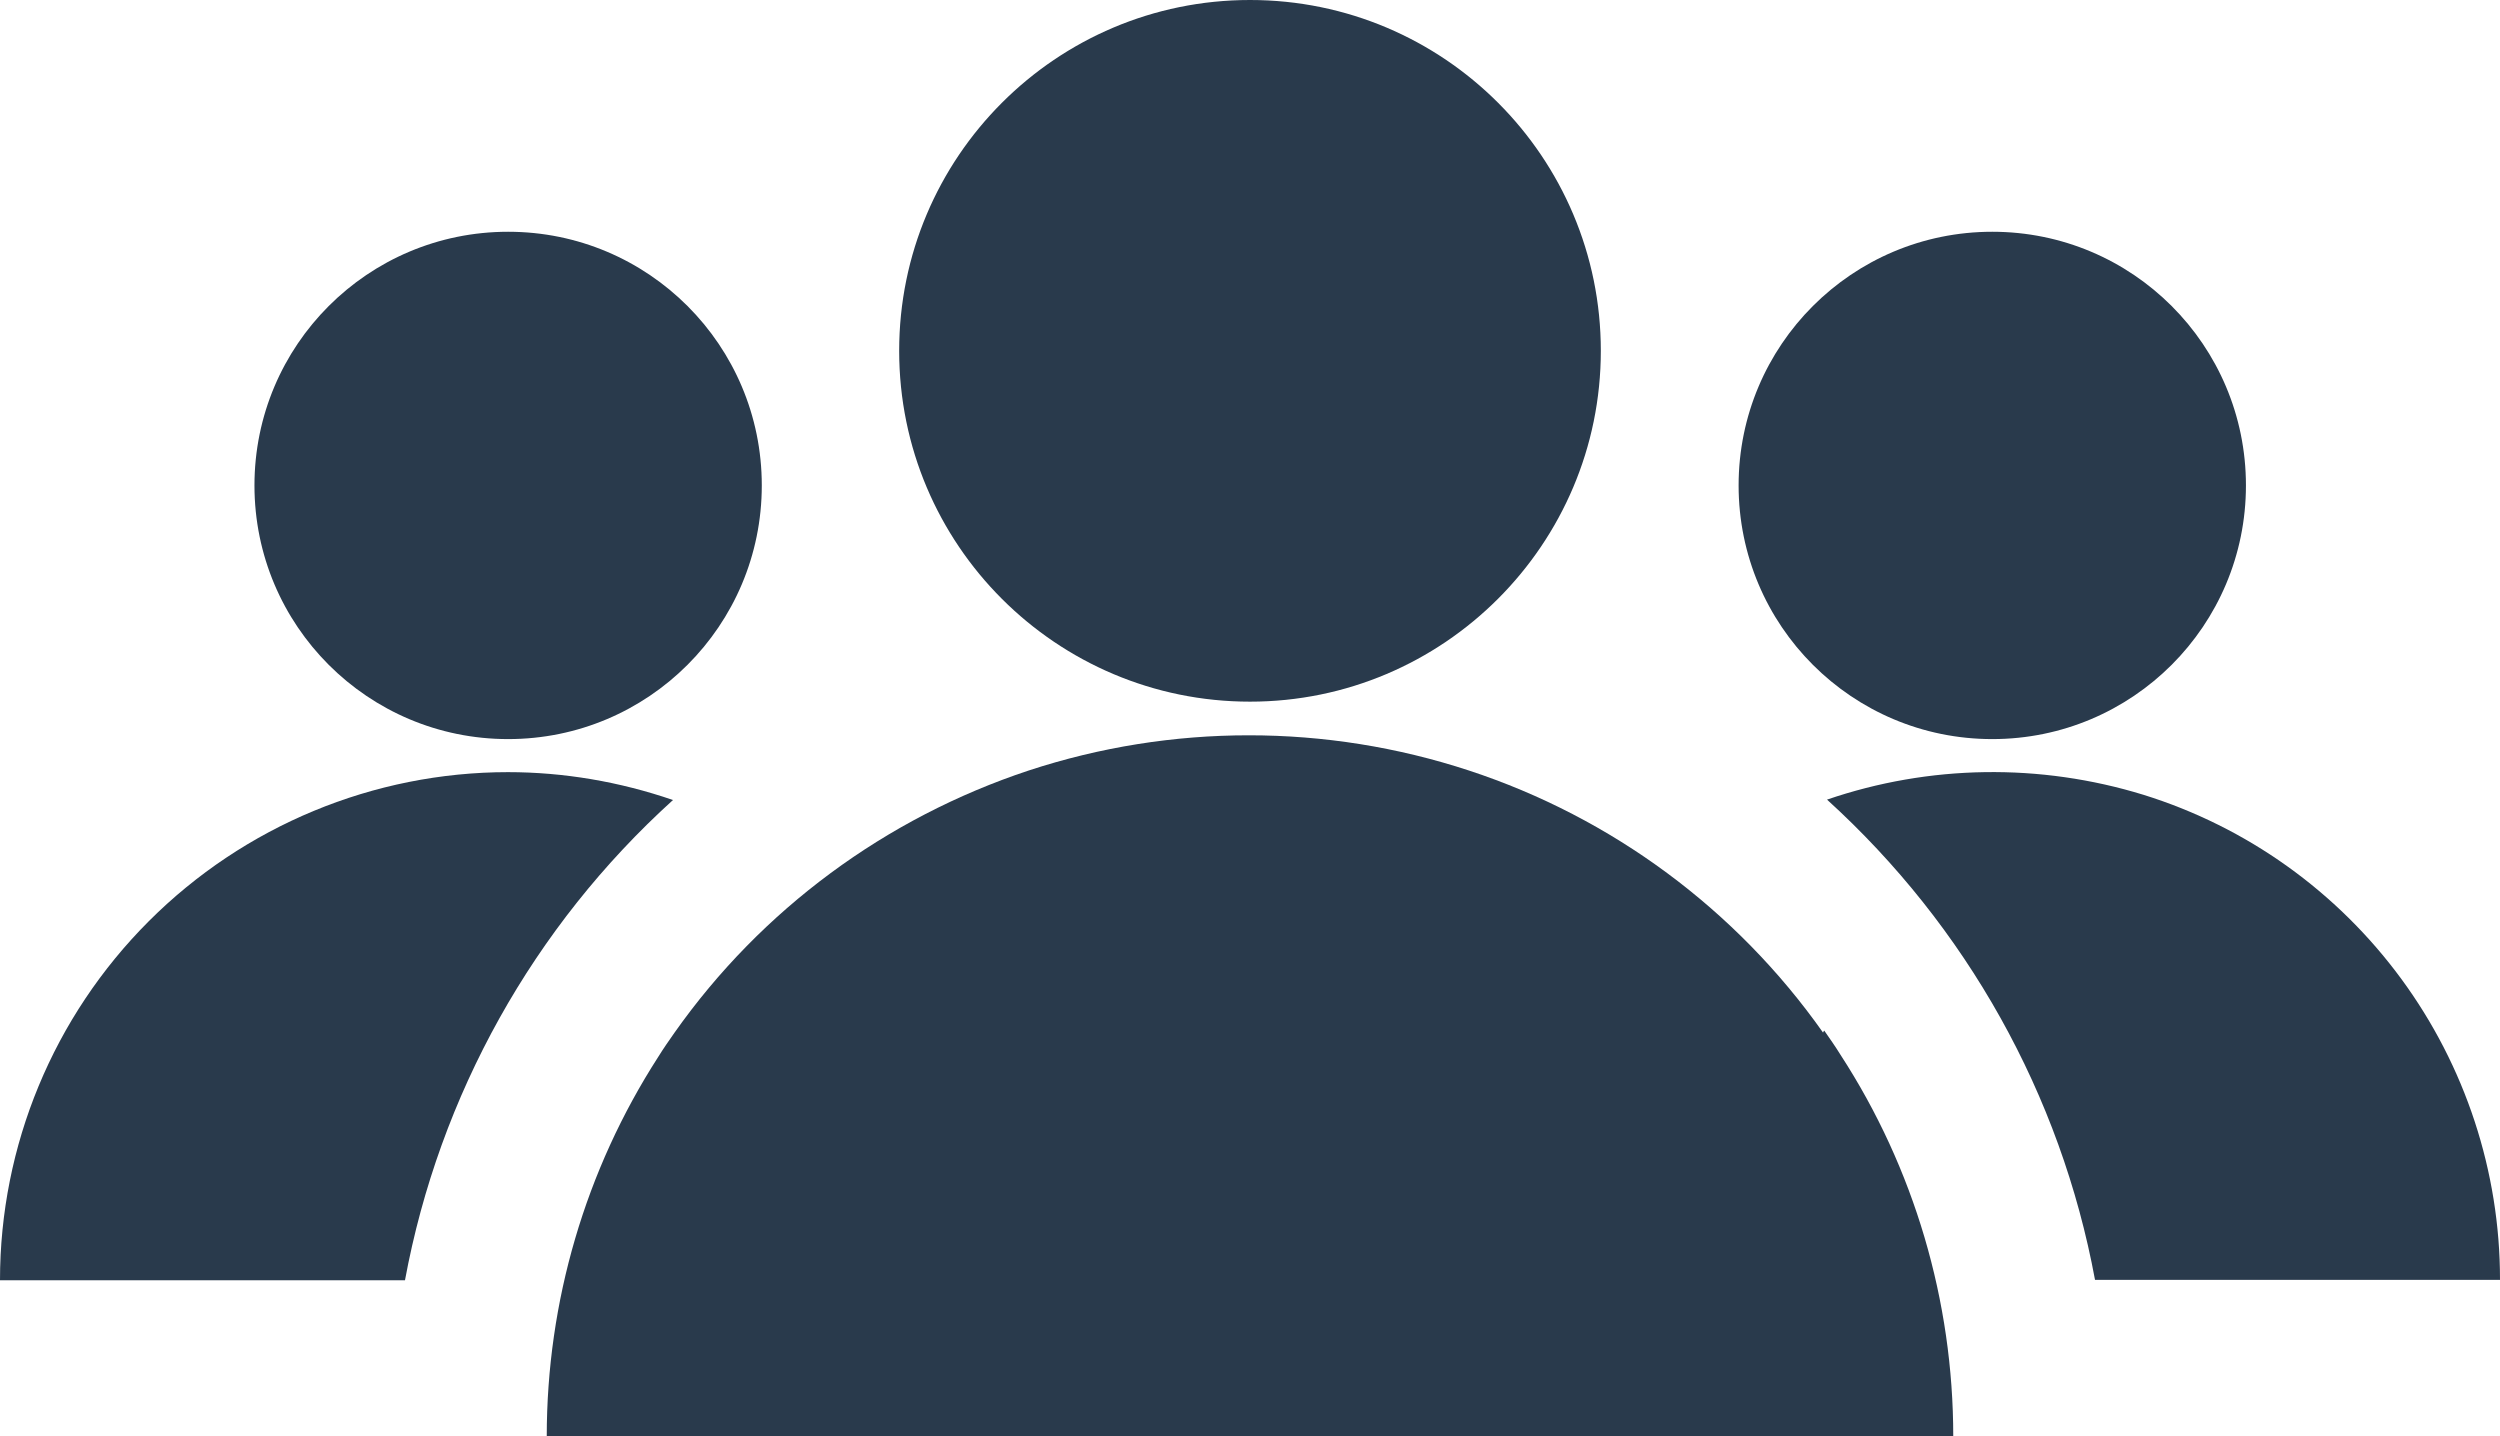
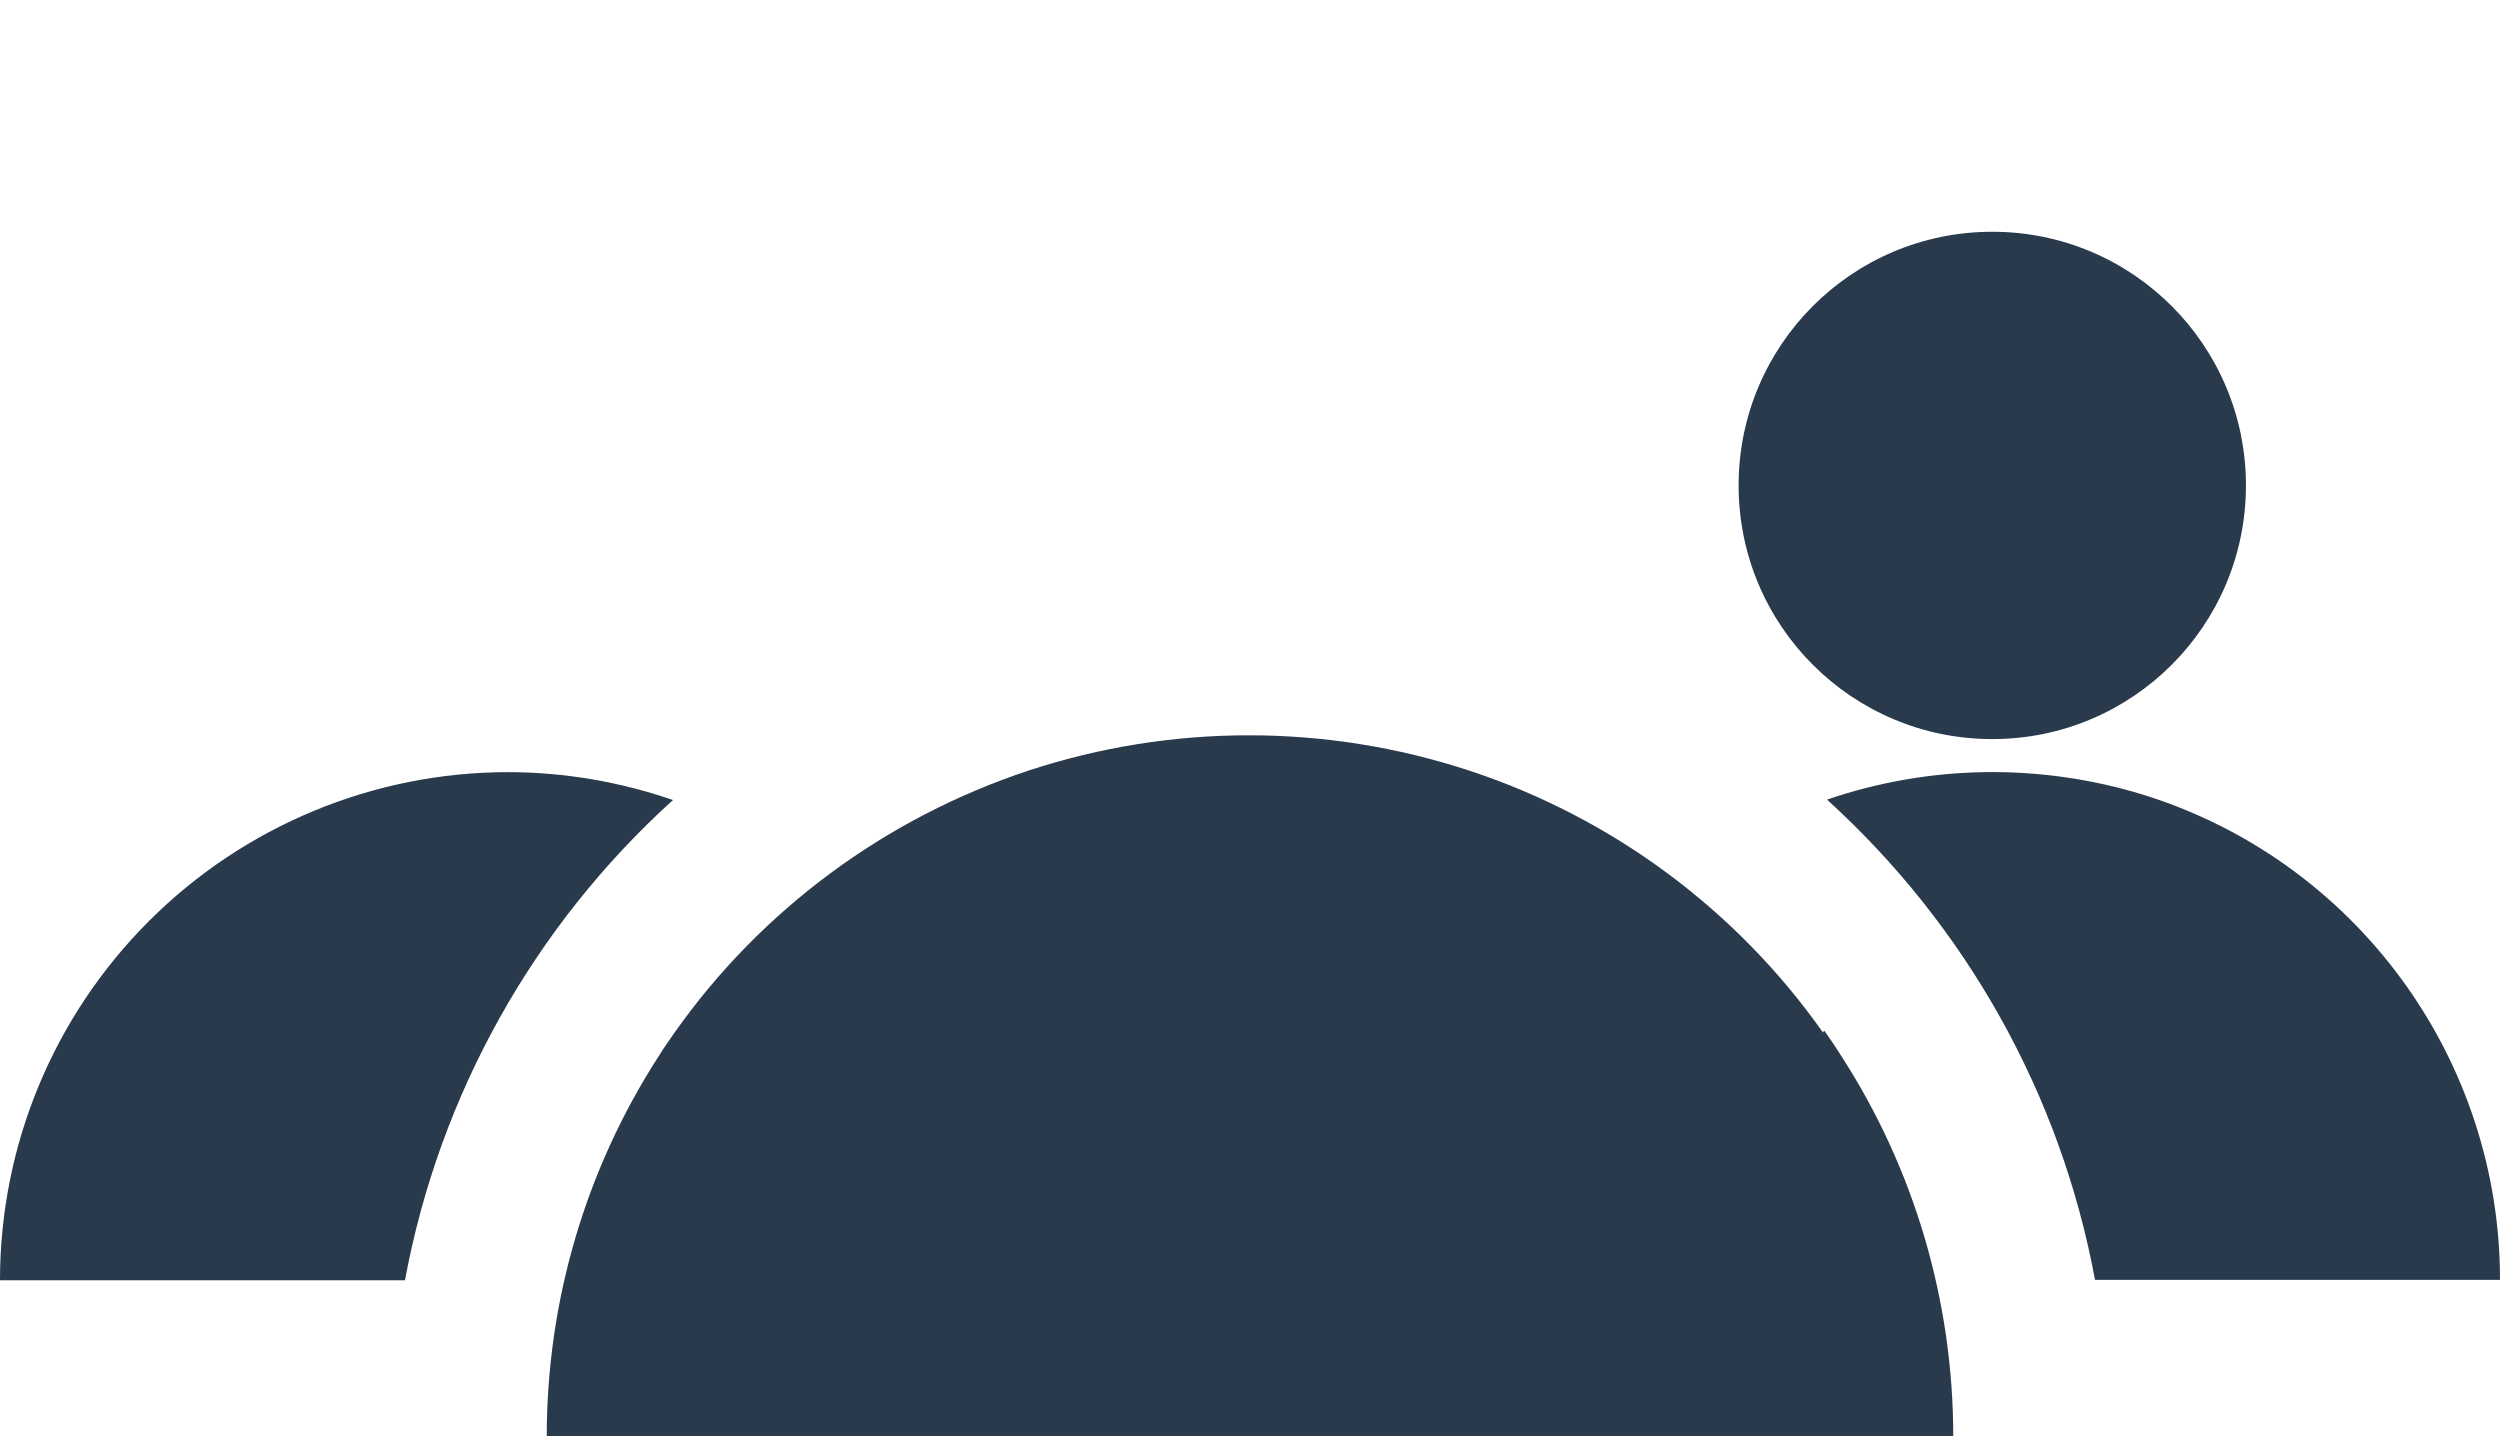
<svg xmlns="http://www.w3.org/2000/svg" id="Layer_2" data-name="Layer 2" viewBox="0 0 62.78 36.07">
  <defs>
    <style>      .cls-1 {        fill: #293A4C;        stroke-width: 0px;      }    </style>
  </defs>
  <g id="Layer_1-2" data-name="Layer 1">
-     <path class="cls-1" d="M6.39,12.19c0,3.52,2.85,6.37,6.37,6.37s6.37-2.85,6.37-6.37-2.85-6.37-6.37-6.37-6.37,2.85-6.37,6.37" />
    <path class="cls-1" d="M43.66,12.19c0,3.52,2.85,6.37,6.37,6.37s6.37-2.85,6.37-6.37-2.85-6.37-6.37-6.37-6.37,2.85-6.37,6.37" />
    <path class="cls-1" d="M45.81,25.88c.14.2.28.4.41.61,1.85,2.85,2.83,6.18,2.83,9.58H13.73c0-3.38.97-6.69,2.8-9.53.13-.21.27-.41.41-.61,2.18-3.09,5.3-5.39,8.89-6.58,3.59-1.18,7.47-1.18,11.06,0,3.59,1.18,6.71,3.49,8.89,6.58l.02-.04h0Z" />
    <path class="cls-1" d="M62.78,32.14h-10.17c-.86-4.65-3.23-8.88-6.73-12.06,2.57-.88,5.35-.92,7.95-.12,2.6.81,4.86,2.43,6.47,4.62,1.61,2.19,2.48,4.84,2.48,7.55h0Z" />
-     <path class="cls-1" d="M22.58,8.81c0,4.87,3.95,8.81,8.81,8.81s8.81-3.95,8.81-8.81S36.26,0,31.39,0s-8.81,3.95-8.81,8.81" />
    <path class="cls-1" d="M12.75,19.39c1.41,0,2.81.24,4.15.7-3.5,3.17-5.87,7.41-6.73,12.06H0c0-3.38,1.34-6.62,3.74-9.02,2.39-2.39,5.64-3.74,9.02-3.74h0Z" />
  </g>
</svg>